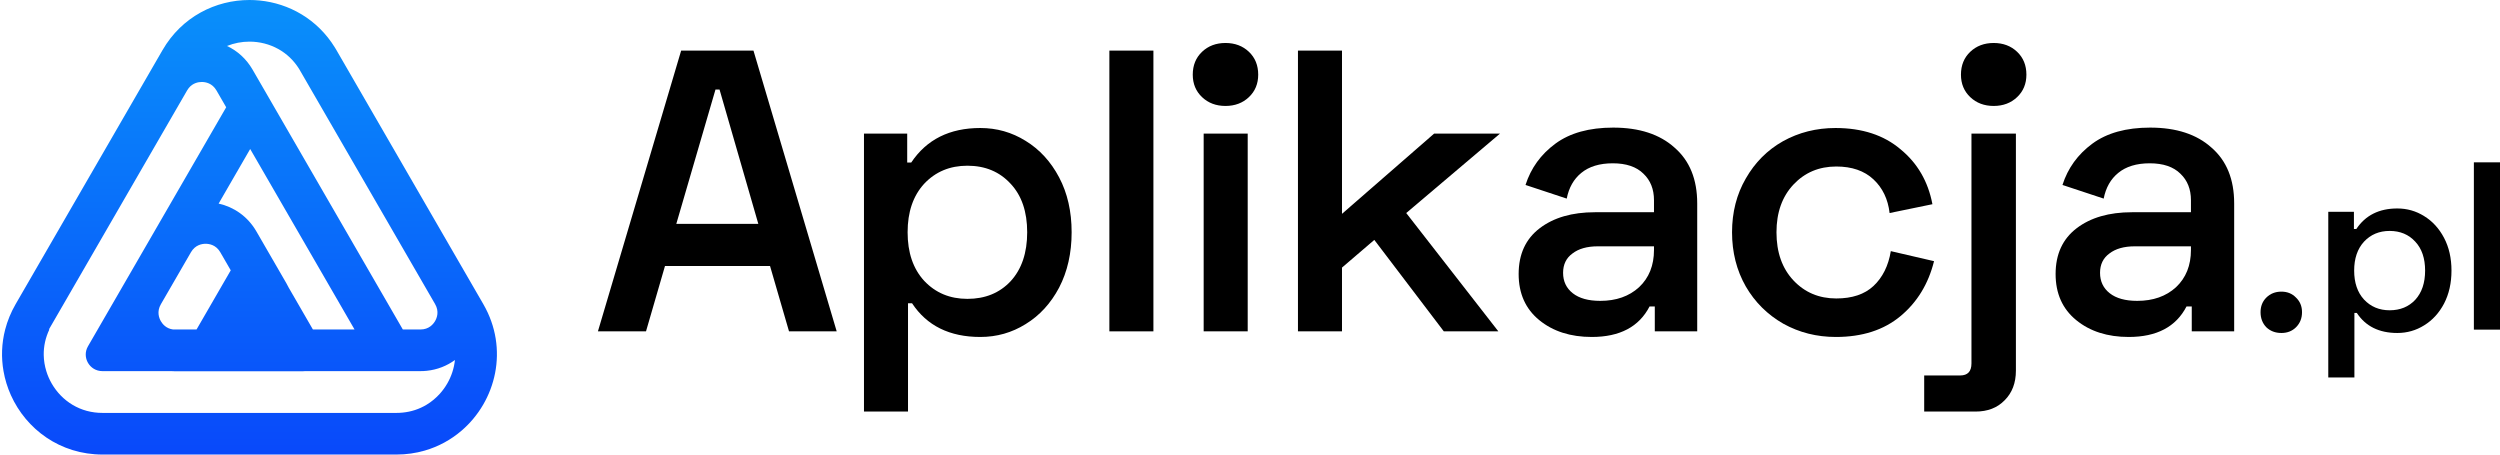
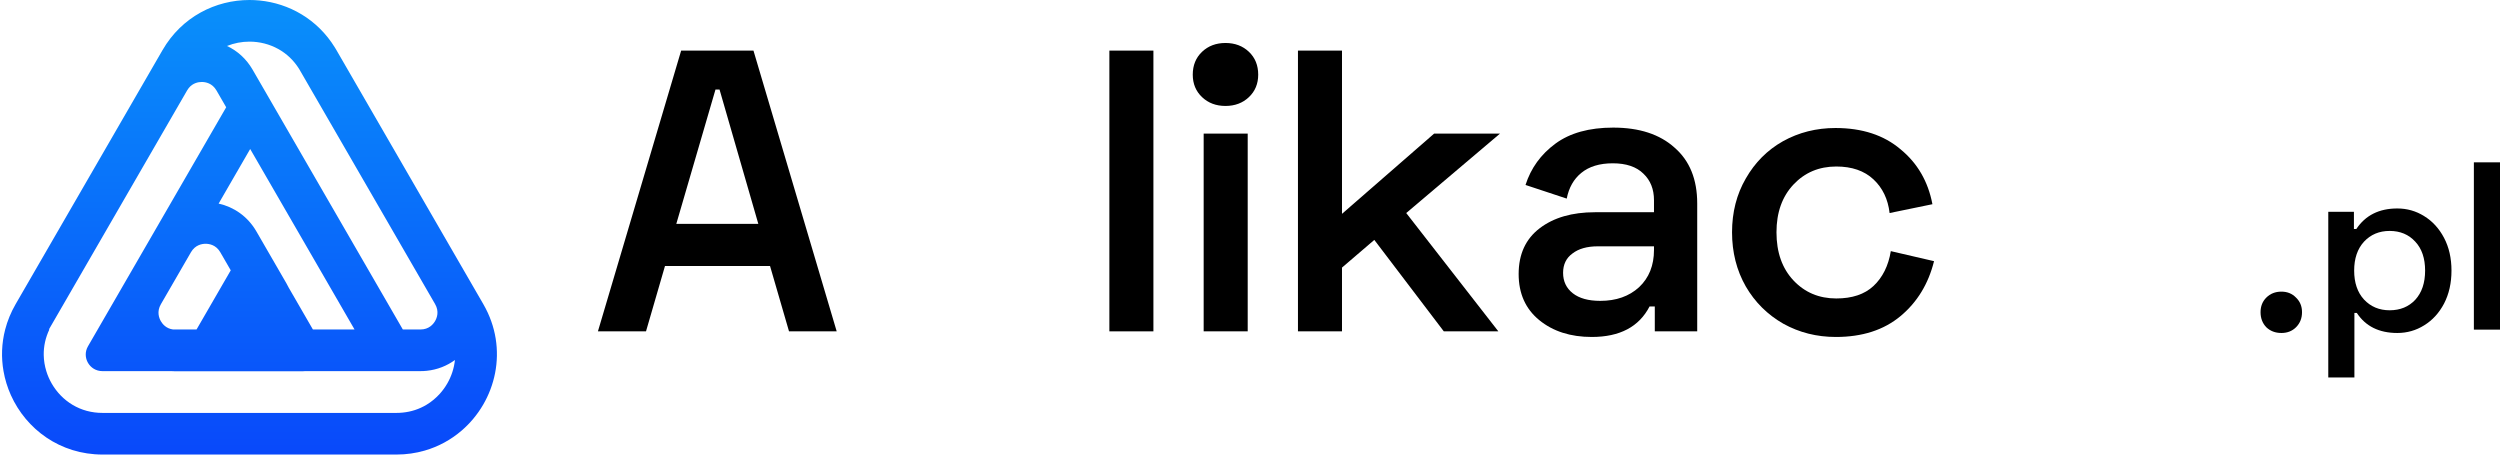
<svg xmlns="http://www.w3.org/2000/svg" width="616" height="112" viewBox="0 0 616 112" fill="none">
  <path d="M557 76.923C557 75.471 557.473 74.273 558.417 73.331C559.402 72.35 560.642 71.859 562.138 71.859C563.595 71.859 564.796 72.35 565.741 73.331C566.725 74.273 567.217 75.471 567.217 76.923C567.217 78.415 566.725 79.652 565.741 80.633C564.796 81.576 563.595 82.047 562.138 82.047C560.642 82.047 559.402 81.576 558.417 80.633C557.473 79.652 557 78.415 557 76.923Z" fill="black" />
  <path d="M580.007 52.19V56.43H580.598C582.842 53.054 586.209 51.366 590.697 51.366C593.099 51.366 595.304 51.994 597.312 53.25C599.359 54.506 600.993 56.293 602.214 58.609C603.435 60.925 604.045 63.614 604.045 66.677C604.045 69.739 603.435 72.448 602.214 74.803C600.993 77.12 599.359 78.906 597.312 80.162C595.304 81.418 593.099 82.047 590.697 82.047C586.209 82.047 582.882 80.398 580.716 77.1H580.125V93H573.688V52.19H580.007ZM588.807 76.452C591.406 76.452 593.512 75.588 595.127 73.861C596.741 72.094 597.548 69.7 597.548 66.677C597.548 63.654 596.741 61.279 595.127 59.551C593.512 57.784 591.406 56.901 588.807 56.901C586.248 56.901 584.141 57.784 582.488 59.551C580.873 61.318 580.066 63.693 580.066 66.677C580.066 69.66 580.873 72.036 582.488 73.802C584.141 75.569 586.248 76.452 588.807 76.452Z" fill="black" />
  <path d="M616 81.222H609.562V40H616V81.222Z" fill="black" />
  <path d="M119.091 74.942L82.901 12.353C82.776 12.136 82.647 11.922 82.515 11.71C78.192 4.7 71.207 0.838 63.952 0.121C63.127 0.041 62.3 0 61.471 0C53.139 0 44.805 4.117 40.043 12.353L3.851 74.942C2.674 76.977 1.825 79.073 1.277 81.186C0.382 84.629 0.282 88.115 0.865 91.444C1.222 93.496 1.839 95.488 2.686 97.372C6.454 105.744 14.782 112 25.281 112H97.663C100.12 112 102.459 111.658 104.647 111.024C108.065 110.037 111.118 108.345 113.69 106.146C122.238 98.842 125.468 85.97 119.091 74.942ZM61.471 10.258C63.967 10.258 66.414 10.881 68.544 12.06C70.654 13.228 72.389 14.886 73.711 17L107.211 74.933C108.259 76.747 107.661 78.324 107.211 79.102C106.76 79.88 105.692 81.186 103.594 81.186H99.257L62.233 17.155C60.671 14.452 58.45 12.51 55.94 11.327C57.675 10.624 59.558 10.258 61.471 10.258ZM77.099 81.186L71.118 70.842C70.957 70.507 70.782 70.175 70.591 69.845L63.176 57.022C61.01 53.276 57.58 50.99 53.87 50.163L61.645 36.714L87.361 81.186H77.098H77.099ZM39.635 79.143C39.185 78.365 38.587 76.788 39.635 74.974L47.05 62.152C48.097 60.337 49.765 60.067 50.664 60.067C51.563 60.067 53.231 60.337 54.279 62.152L56.856 66.609L48.428 81.186H42.651C40.947 80.967 40.039 79.842 39.635 79.143ZM110.194 94.518C109.678 95.407 109.075 96.238 108.399 96.994C107.435 98.071 106.32 98.998 105.094 99.733C103.31 100.805 101.343 101.451 99.233 101.663C98.718 101.716 98.194 101.742 97.663 101.742H25.281C22.57 101.742 20.07 101.066 17.849 99.733C15.76 98.481 13.998 96.677 12.75 94.518C12.185 93.54 11.736 92.509 11.409 91.444C11.014 90.16 10.8 88.832 10.775 87.501C10.738 85.322 11.204 83.202 12.162 81.186H12.046L46.104 22.284C46.226 22.074 46.356 21.884 46.493 21.713C47.529 20.411 48.923 20.2 49.719 20.2C50.62 20.2 52.286 20.47 53.336 22.284L55.733 26.429L21.68 85.32C20.104 88.042 22.073 91.444 25.221 91.444H42.149C42.512 91.47 42.878 91.485 43.252 91.485H74.551C74.769 91.485 74.98 91.47 75.187 91.444H103.596C104.122 91.444 104.639 91.417 105.146 91.365C107.779 91.094 110.139 90.135 112.096 88.705C111.885 90.728 111.238 92.716 110.195 94.518H110.194Z" fill="url(#paint0_linear_248_266)" />
  <path d="M185.654 12.468L206.161 81.645H194.414L189.736 65.537H163.854L159.175 81.645H147.329L167.836 12.468H185.654ZM186.849 55.16L177.292 22.054H176.297L166.641 55.16H186.849Z" fill="black" />
-   <path d="M223.535 32.925V40.04H224.531C228.313 34.374 233.987 31.541 241.553 31.541C245.601 31.541 249.317 32.595 252.702 34.703C256.153 36.812 258.907 39.809 260.964 43.697C263.021 47.584 264.05 52.096 264.05 57.235C264.05 62.374 263.021 66.92 260.964 70.873C258.907 74.76 256.153 77.758 252.702 79.866C249.317 81.974 245.601 83.028 241.553 83.028C233.987 83.028 228.38 80.261 224.73 74.727H223.734V101.409H212.884V32.925H223.535ZM238.367 73.64C242.747 73.64 246.298 72.191 249.019 69.292C251.74 66.327 253.1 62.308 253.1 57.235C253.1 52.162 251.74 48.176 249.019 45.278C246.298 42.313 242.747 40.831 238.367 40.831C234.054 40.831 230.503 42.313 227.716 45.278C224.995 48.242 223.635 52.228 223.635 57.235C223.635 62.242 224.995 66.228 227.716 69.193C230.503 72.158 234.054 73.64 238.367 73.64Z" fill="black" />
  <path d="M284.2 81.645H273.35V12.468H284.2V81.645Z" fill="black" />
-   <path d="M307.434 81.645H296.583V32.925H307.434V81.645ZM293.896 18.398C293.896 16.092 294.659 14.214 296.185 12.765C297.712 11.315 299.636 10.591 301.959 10.591C304.282 10.591 306.206 11.315 307.732 12.765C309.259 14.214 310.022 16.092 310.022 18.398C310.022 20.638 309.259 22.482 307.732 23.932C306.206 25.381 304.282 26.106 301.959 26.106C299.636 26.106 297.712 25.381 296.185 23.932C294.659 22.482 293.896 20.638 293.896 18.398Z" fill="black" />
+   <path d="M307.434 81.645H296.583V32.925H307.434V81.645ZM293.896 18.398C293.896 16.092 294.659 14.214 296.185 12.765C297.712 11.315 299.636 10.591 301.959 10.591C304.282 10.591 306.206 11.315 307.732 12.765C309.259 14.214 310.022 16.092 310.022 18.398C310.022 20.638 309.259 22.482 307.732 23.932C306.206 25.381 304.282 26.106 301.959 26.106C299.636 26.106 297.712 25.381 296.185 23.932C294.659 22.482 293.896 20.638 293.896 18.398" fill="black" />
  <path d="M369.59 32.925L346.495 52.492L369.192 81.645H355.753L338.631 59.113L330.668 65.932V81.645H319.817V12.468H330.668V52.689L353.364 32.925H369.59Z" fill="black" />
  <path d="M375.888 45.574C377.215 41.423 379.67 38.031 383.254 35.395C386.837 32.76 391.582 31.442 397.489 31.442C403.926 31.442 408.97 33.089 412.62 36.383C416.336 39.612 418.194 44.191 418.194 50.12V81.645H407.742V75.518H406.448C403.86 80.525 399.115 83.028 392.213 83.028C386.97 83.028 382.657 81.645 379.272 78.878C375.888 76.111 374.195 72.322 374.195 67.513C374.195 62.638 375.921 58.882 379.372 56.247C382.822 53.612 387.368 52.294 393.009 52.294H407.543V49.329C407.543 46.628 406.68 44.454 404.955 42.807C403.229 41.094 400.707 40.238 397.389 40.238C394.137 40.238 391.549 41.028 389.625 42.609C387.767 44.125 386.572 46.233 386.041 48.934L375.888 45.574ZM385.145 67.216C385.145 69.325 385.942 71.005 387.534 72.257C389.127 73.508 391.383 74.134 394.303 74.134C398.219 74.134 401.404 73.014 403.86 70.774C406.315 68.468 407.543 65.405 407.543 61.584V60.694H393.706C391.052 60.694 388.961 61.287 387.435 62.473C385.908 63.593 385.145 65.174 385.145 67.216Z" fill="black" />
  <path d="M426.775 57.235C426.775 52.294 427.904 47.88 430.16 43.993C432.416 40.04 435.469 36.977 439.318 34.802C443.233 32.628 447.547 31.541 452.259 31.541C458.829 31.541 464.171 33.287 468.286 36.779C472.467 40.205 475.088 44.718 476.15 50.318L465.598 52.492C465.2 49.066 463.873 46.299 461.616 44.191C459.36 42.082 456.307 41.028 452.458 41.028C448.211 41.028 444.693 42.511 441.906 45.475C439.119 48.44 437.725 52.36 437.725 57.235C437.725 62.176 439.119 66.129 441.906 69.094C444.693 72.059 448.211 73.541 452.458 73.541C456.373 73.541 459.426 72.52 461.616 70.478C463.873 68.369 465.299 65.504 465.897 61.88L476.548 64.351C475.154 69.951 472.4 74.463 468.286 77.889C464.171 81.315 458.862 83.028 452.358 83.028C447.647 83.028 443.333 81.941 439.418 79.767C435.502 77.527 432.416 74.463 430.16 70.576C427.904 66.624 426.775 62.176 426.775 57.235Z" fill="black" />
-   <path d="M496.718 91.329C496.718 94.36 495.788 96.798 493.93 98.642C492.138 100.487 489.749 101.409 486.763 101.409H474.121V92.515H482.98C484.838 92.515 485.768 91.527 485.768 89.551V32.925H496.718V91.329ZM483.179 18.398C483.179 16.092 483.943 14.214 485.469 12.765C486.995 11.315 488.92 10.591 491.243 10.591C493.565 10.591 495.49 11.315 497.016 12.765C498.543 14.214 499.306 16.092 499.306 18.398C499.306 20.638 498.543 22.482 497.016 23.932C495.49 25.381 493.565 26.106 491.243 26.106C488.92 26.106 486.995 25.381 485.469 23.932C483.943 22.482 483.179 20.638 483.179 18.398Z" fill="black" />
-   <path d="M508.193 45.574C509.521 41.423 511.976 38.031 515.56 35.395C519.143 32.76 523.888 31.442 529.795 31.442C536.232 31.442 541.275 33.089 544.925 36.383C548.642 39.612 550.5 44.191 550.5 50.12V81.645H540.048V75.518H538.754C536.165 80.525 531.421 83.028 524.519 83.028C519.276 83.028 514.962 81.645 511.578 78.878C508.193 76.111 506.501 72.322 506.501 67.513C506.501 62.638 508.226 58.882 511.677 56.247C515.128 53.612 519.674 52.294 525.315 52.294H539.849V49.329C539.849 46.628 538.986 44.454 537.26 42.807C535.535 41.094 533.013 40.238 529.695 40.238C526.443 40.238 523.855 41.028 521.931 42.609C520.072 44.125 518.878 46.233 518.347 48.934L508.193 45.574ZM517.451 67.216C517.451 69.325 518.247 71.005 519.84 72.257C521.433 73.508 523.689 74.134 526.609 74.134C530.525 74.134 533.71 73.014 536.165 70.774C538.621 68.468 539.849 65.405 539.849 61.584V60.694H526.012C523.357 60.694 521.267 61.287 519.741 62.473C518.214 63.593 517.451 65.174 517.451 67.216Z" fill="black" />
  <defs>
    <linearGradient id="paint0_linear_248_266" x1="308.25" y1="0" x2="308.25" y2="112" gradientUnits="userSpaceOnUse">
      <stop stop-color="#0990FA" />
      <stop offset="1" stop-color="#0949FA" />
    </linearGradient>
  </defs>
</svg>